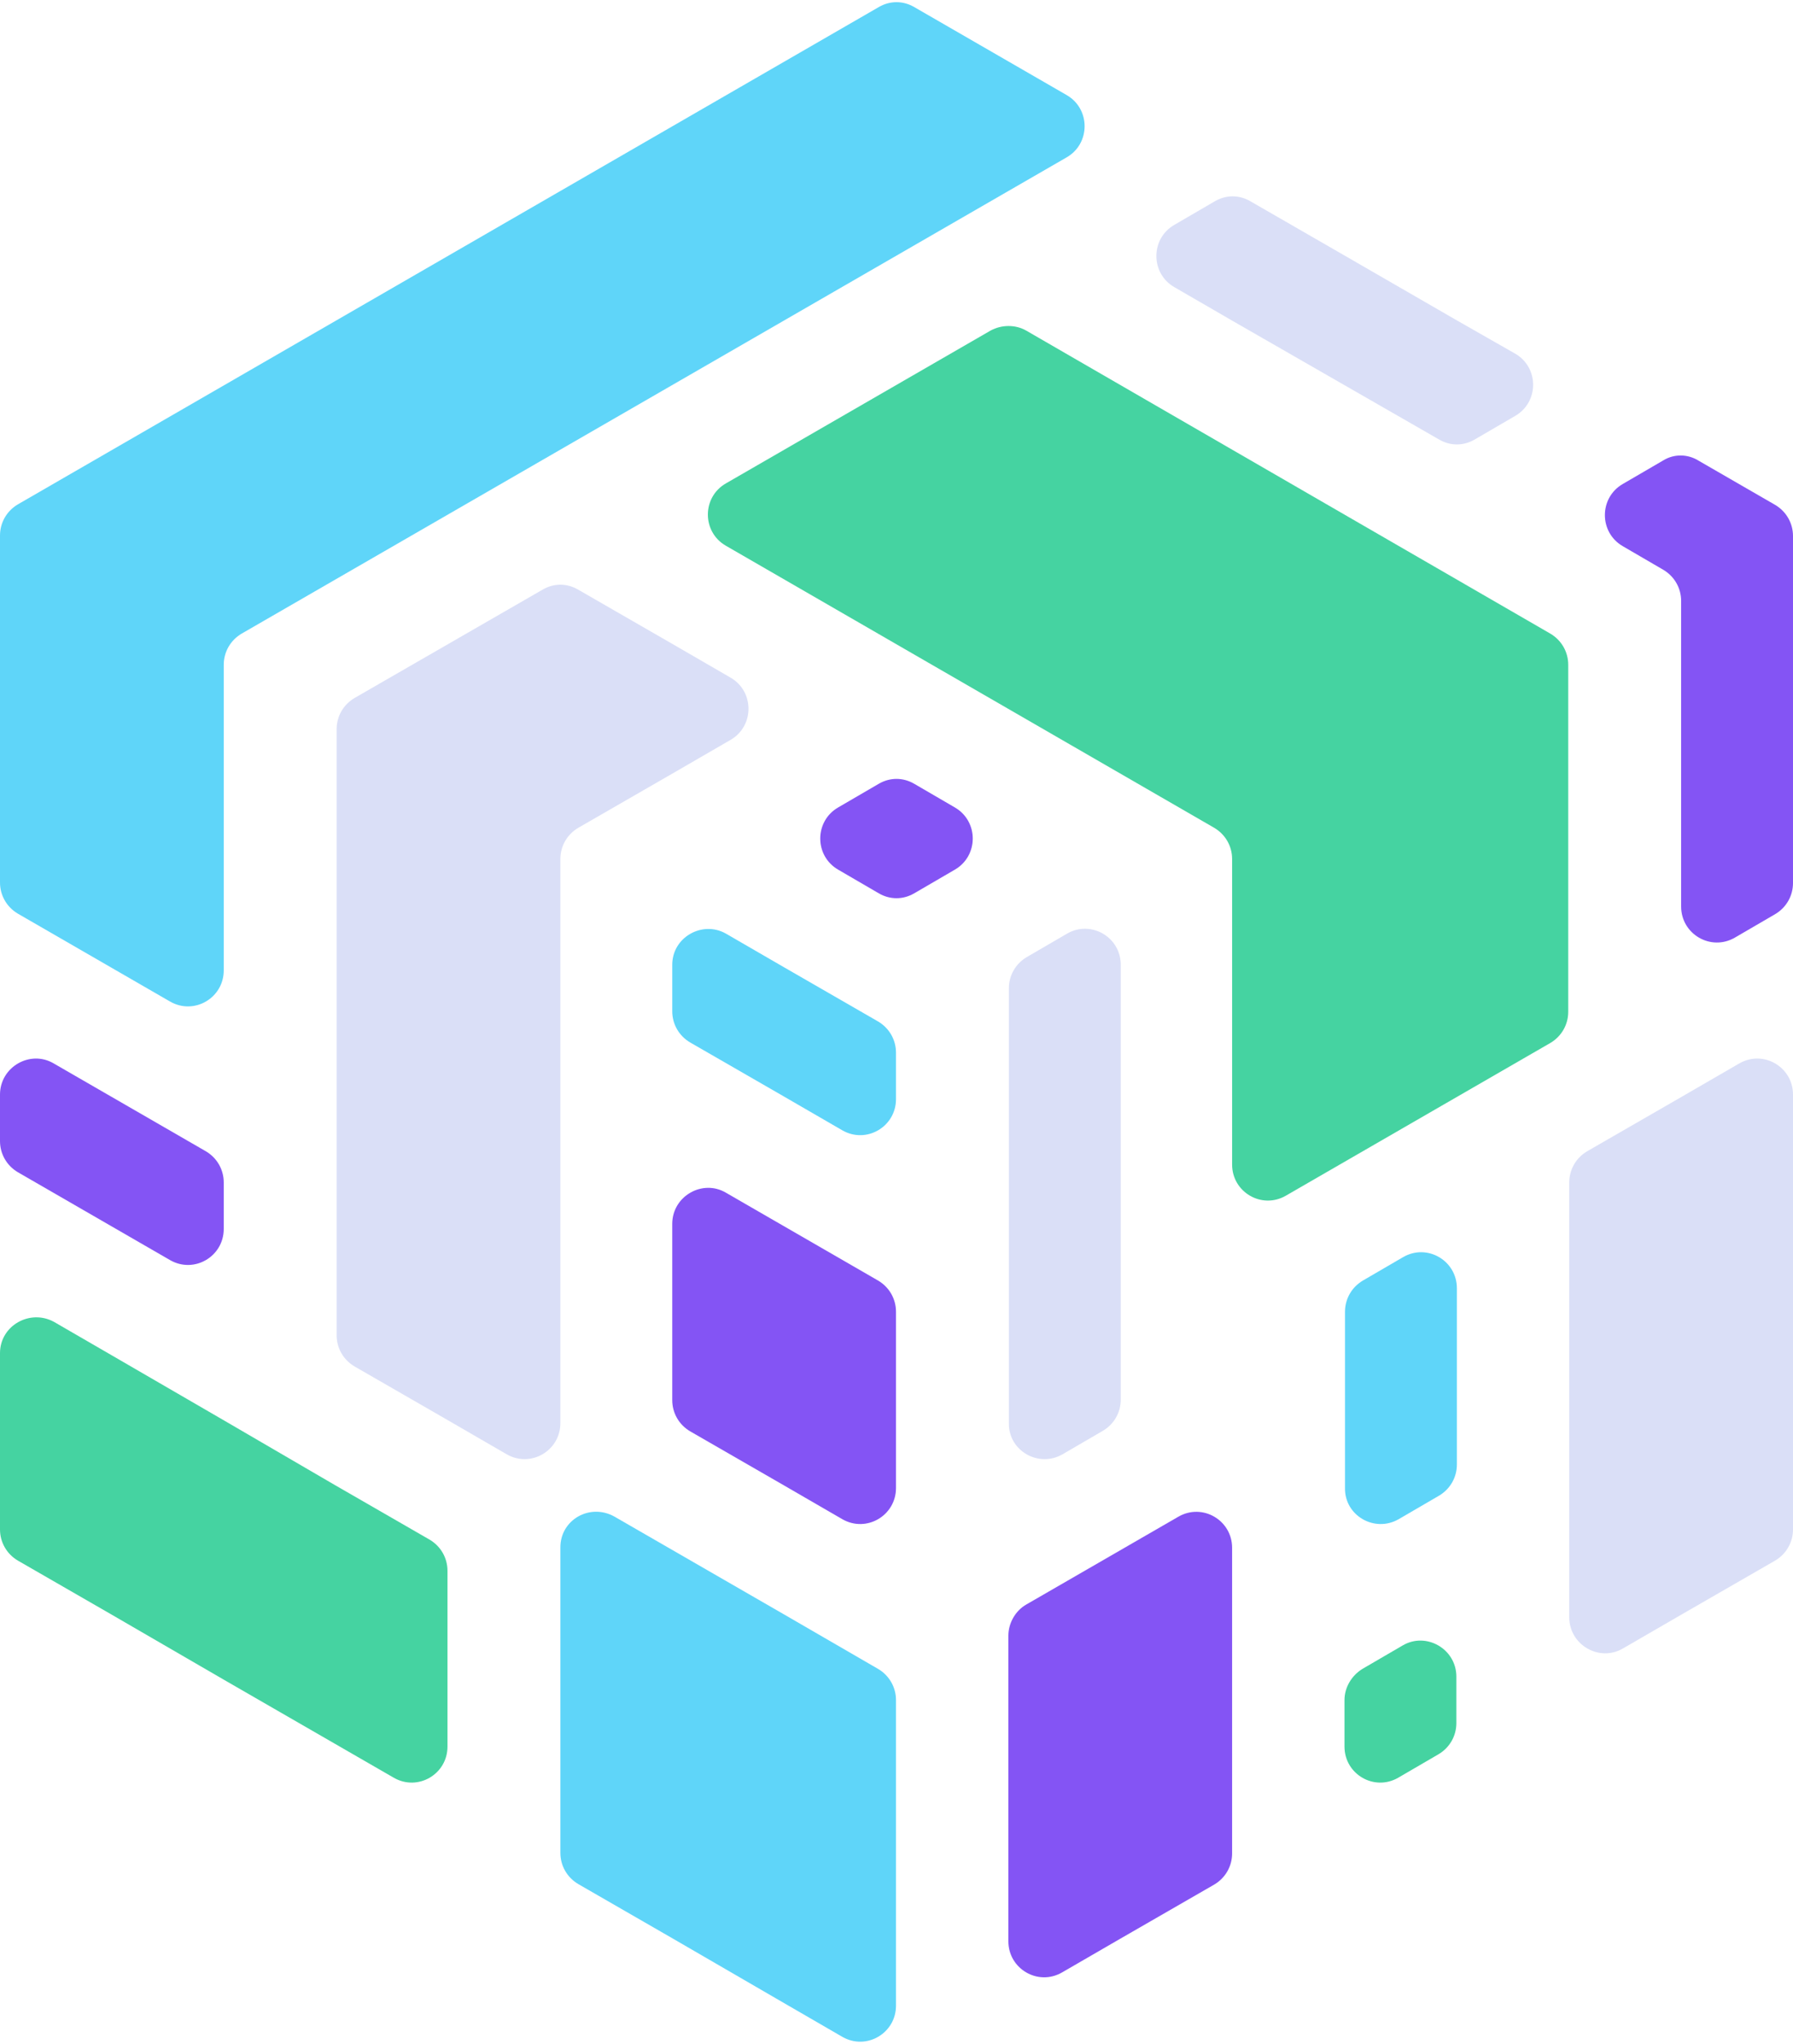
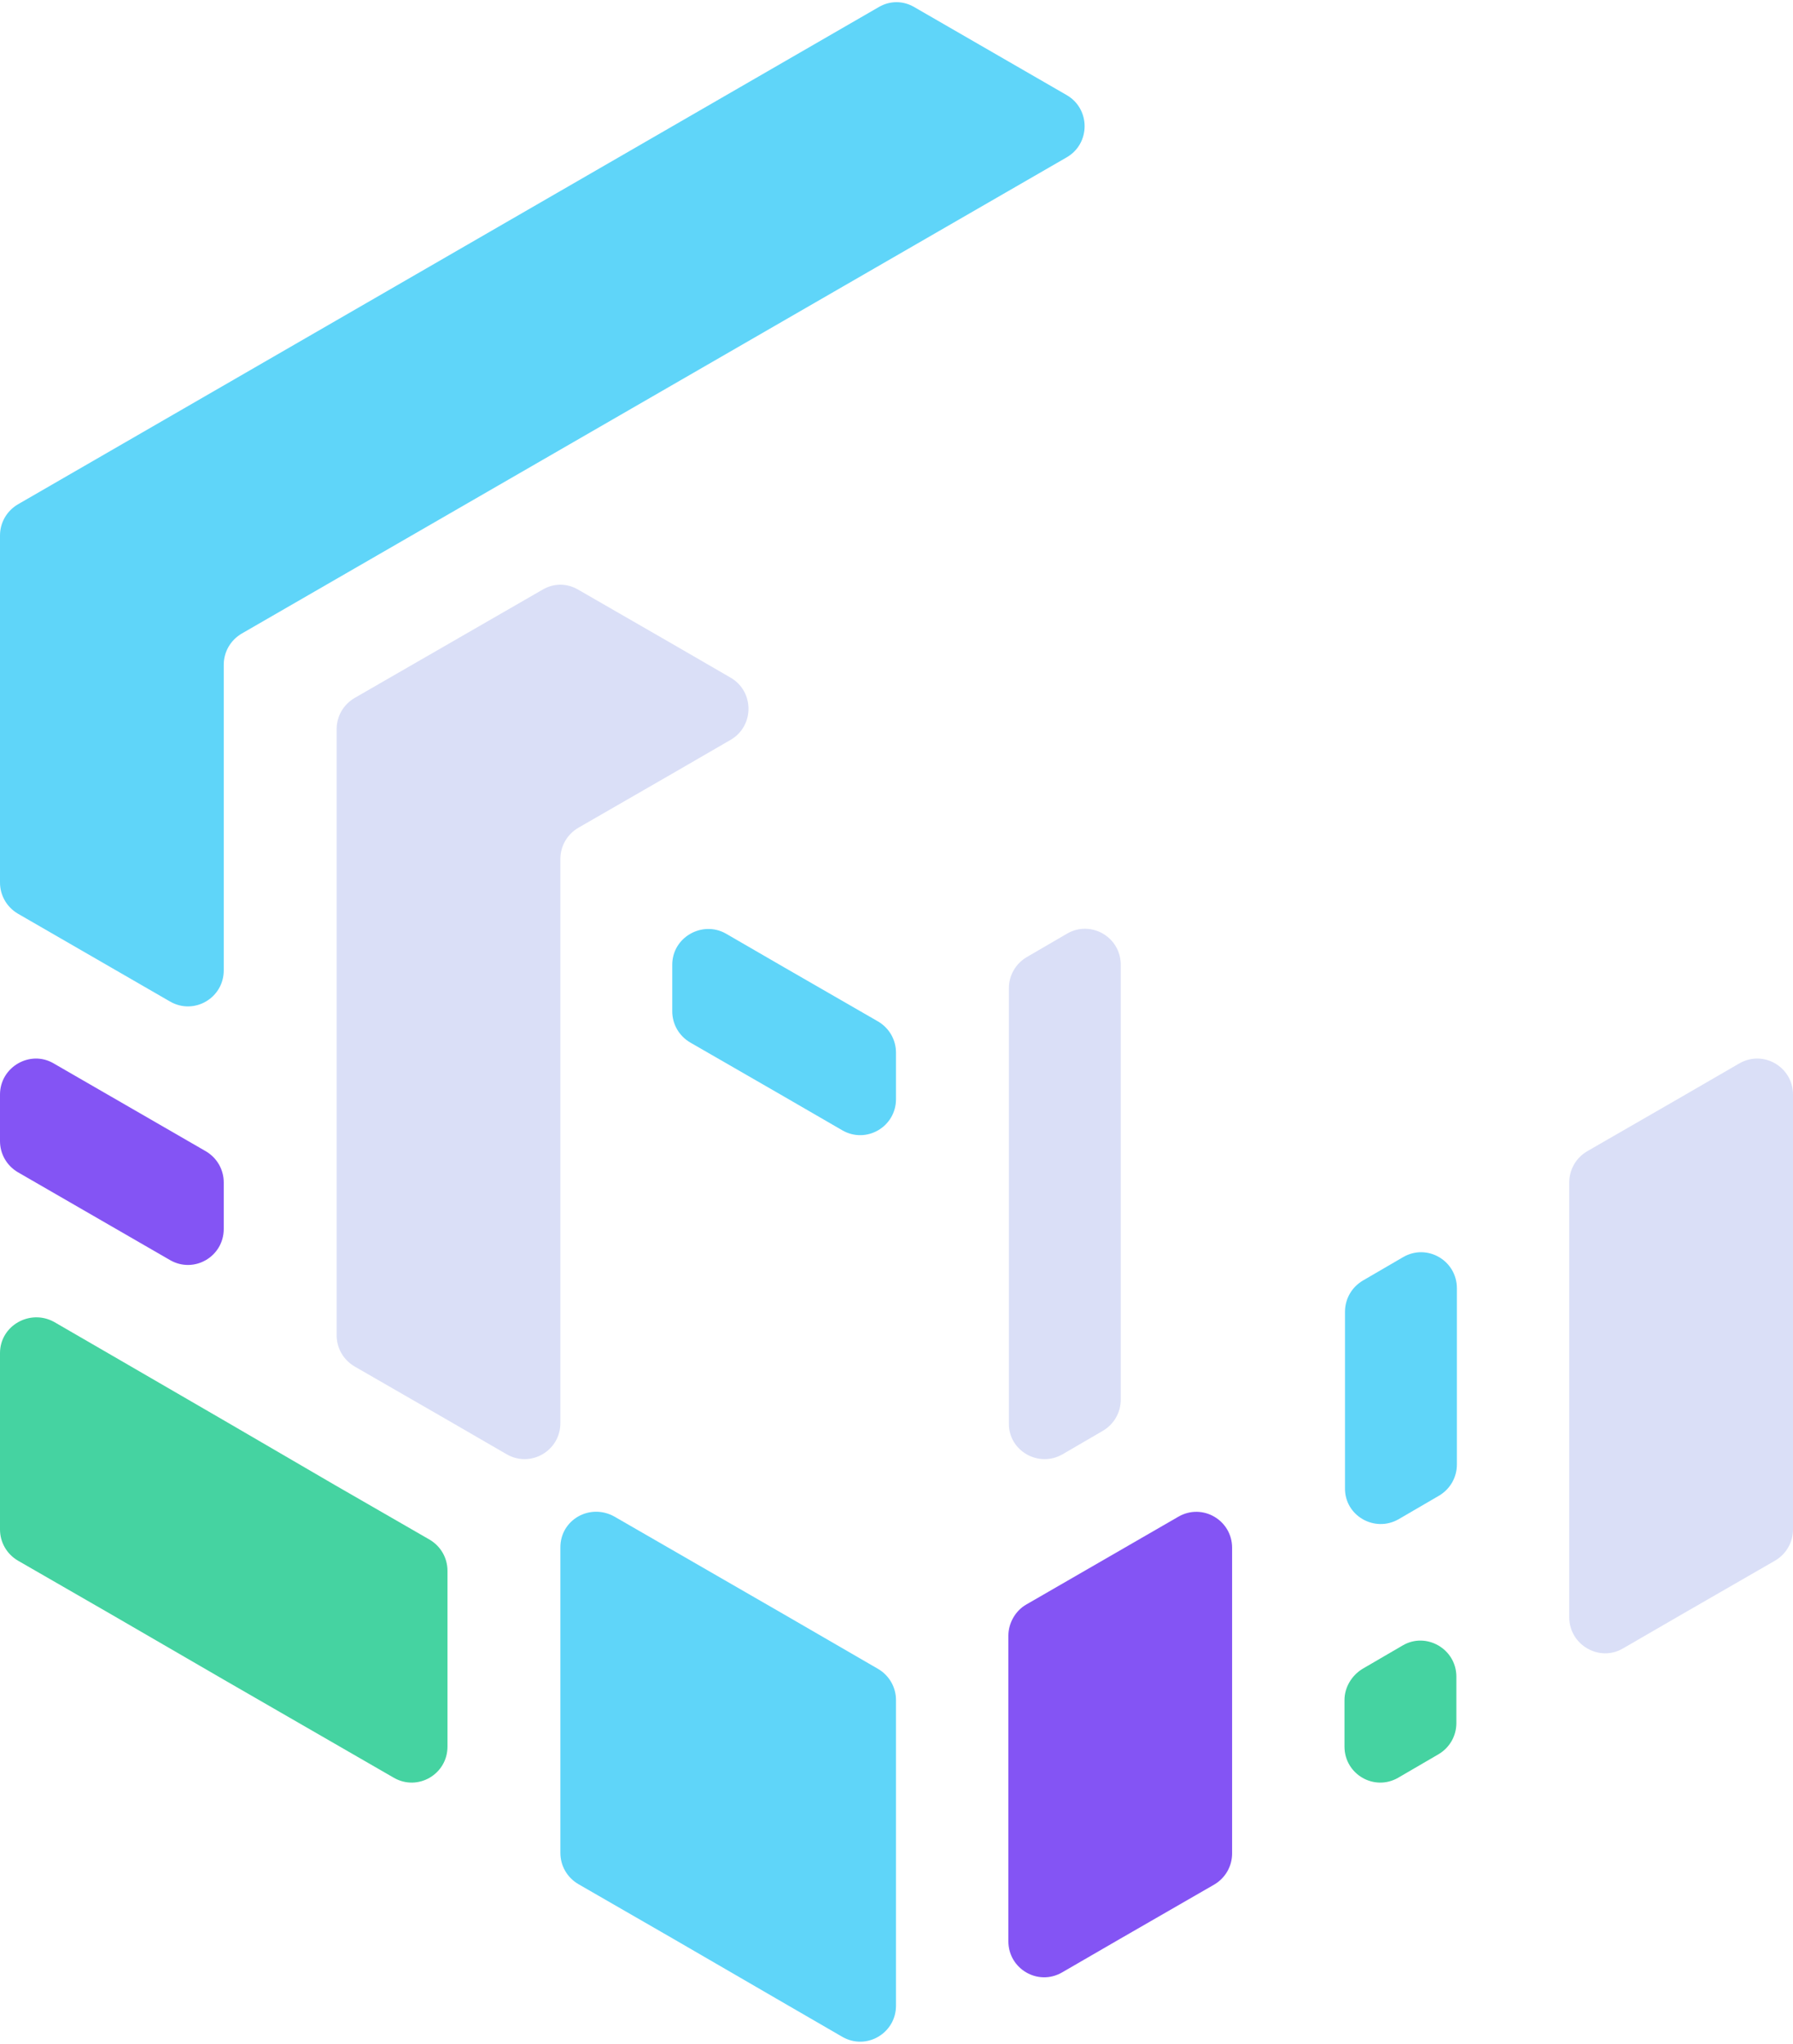
<svg xmlns="http://www.w3.org/2000/svg" version="1.1" id="Layer_1" x="0px" y="0px" viewBox="0 0 351 400" style="enable-background:new 0 0 351 400;" xml:space="preserve">
  <style type="text/css">
	.st0{fill:#8454F4;}
	.st1{fill:#45D3A1;}
	.st2{fill:#5FD5F9;}
	.st3{fill:#DADFF7;}
	.st4{fill:#353242;}
</style>
  <g>
    <g>
      <g>
-         <path class="st0" d="M172,153.4l-7.9,4.6c-4.7,2.7-4.7,9.5,0,12.2l7.9,4.6c2.2,1.3,4.8,1.3,7,0l7.9-4.6c4.7-2.7,4.7-9.5,0-12.2     l-7.9-4.6C176.8,152.1,174.2,152.1,172,153.4z" />
-         <path class="st1" d="M193.9,64.7l-51.8,29.9c-4.7,2.7-4.7,9.5,0,12.2l95.6,55.2c2.2,1.3,3.5,3.6,3.5,6.1v59.8     c0,5.4,5.8,8.8,10.5,6.1l51.8-29.9c2.2-1.3,3.5-3.6,3.5-6.1v-67.9c0-2.5-1.3-4.8-3.5-6.1L200.9,64.7     C198.8,63.5,196.1,63.5,193.9,64.7z" />
        <path class="st2" d="M172,1.4L3.5,98.7c-2.2,1.3-3.5,3.6-3.5,6.1v67.9c0,2.5,1.3,4.8,3.5,6.1l29.8,17.2     c4.7,2.7,10.5-0.7,10.5-6.1v-59.8c0-2.5,1.3-4.8,3.5-6.1l161.5-93.2c4.7-2.7,4.7-9.5,0-12.2L179,1.4C176.8,0.1,174.2,0.1,172,1.4     z" />
        <path class="st2" d="M131.6,188.8v9.1c0,2.5,1.3,4.8,3.5,6.1l18.4,10.6l11.4,6.6c4.7,2.7,10.5-0.7,10.5-6.1v-9.1     c0-2.5-1.3-4.8-3.5-6.1l-18.4-10.6l-11.4-6.6C137.5,180.1,131.6,183.4,131.6,188.8z" />
-         <path class="st0" d="M131.6,239.5V274c0,2.5,1.3,4.8,3.5,6.1l18.4,10.6l11.4,6.6c4.7,2.7,10.5-0.7,10.5-6.1v-34.5     c0-2.5-1.3-4.8-3.5-6.1l-29.8-17.2C137.5,230.7,131.6,234.1,131.6,239.5z" />
-         <path class="st0" d="M325.6,90.1l-7.9,4.6c-4.7,2.7-4.7,9.5,0,12.2l7.9,4.6c2.2,1.3,3.5,3.6,3.5,6.1v59.8c0,5.4,5.8,8.8,10.5,6.1     l7.9-4.6c2.2-1.3,3.5-3.6,3.5-6.1v-67.9c0-2.5-1.3-4.8-3.5-6.1l-14.9-8.6C330.4,88.8,327.7,88.8,325.6,90.1z" />
        <path class="st2" d="M273.8,297.3l7.9-4.6c2.2-1.3,3.5-3.6,3.5-6.1v-34.5c0-5.4-5.8-8.8-10.5-6.1l-7.9,4.6     c-2.2,1.3-3.5,3.6-3.5,6.1v34.5C263.2,296.6,269.1,300,273.8,297.3z" />
        <path class="st0" d="M197.4,320.1v59.8c0,5.4,5.8,8.8,10.5,6.1l11.4-6.6l18.4-10.6c2.2-1.3,3.5-3.6,3.5-6.1v-59.8     c0-5.4-5.8-8.8-10.5-6.1L200.9,314C198.8,315.2,197.4,317.6,197.4,320.1z" />
        <path class="st0" d="M0,214.2l0,9.1c0,2.5,1.3,4.8,3.5,6.1l29.8,17.2c4.7,2.7,10.5-0.7,10.5-6.1v-9.1c0-2.5-1.3-4.8-3.5-6.1     l-29.8-17.2C5.9,205.4,0,208.8,0,214.2z" />
        <path class="st1" d="M263.2,332.7v9.1c0,5.4,5.8,8.8,10.5,6.1l7.9-4.6c2.2-1.3,3.5-3.6,3.5-6.1v-9.1c0-5.4-5.9-8.8-10.5-6.1     l-7.9,4.6C264.6,327.9,263.2,330.2,263.2,332.7z" />
        <g>
          <g>
            <path class="st3" d="M329.1,214.7l-18.4,10.6c-2.2,1.3-3.5,3.6-3.5,6.1v85.1c0,5.4,5.9,8.8,10.5,6.1l11.4-6.6l18.4-10.6       c2.2-1.3,3.5-3.6,3.5-6.1v-85.1c0-5.4-5.8-8.8-10.5-6.1L329.1,214.7z" />
-             <path class="st3" d="M285.2,62.7L263.2,50l-18.4-10.6c-2.2-1.3-4.8-1.3-7,0l-7.9,4.6c-4.7,2.7-4.7,9.5,0,12.2l11.4,6.6       L281.7,86c2.2,1.3,4.8,1.3,7,0l7.9-4.6c4.7-2.7,4.7-9.5,0-12.2L285.2,62.7z" />
            <path class="st3" d="M113.2,115.4c-2.2-1.3-4.8-1.3-7,0L87.8,126l-18.4,10.6c-2.2,1.3-3.5,3.6-3.5,6.1v118.6       c0,2.5,1.3,4.8,3.5,6.1L87.8,278l11.4,6.6c4.7,2.7,10.5-0.7,10.5-6.1V168.1c0-2.5,1.3-4.8,3.5-6.1l18.4-10.6l11.4-6.6       c4.7-2.7,4.7-9.5,0-12.2l-11.4-6.6L113.2,115.4z" />
          </g>
          <path class="st3" d="M208,284.6l7.9-4.6c2.2-1.3,3.5-3.6,3.5-6.1v-85.1c0-5.4-5.8-8.8-10.5-6.1l-7.9,4.6      c-2.2,1.3-3.5,3.6-3.5,6.1v85.1C197.4,283.9,203.3,287.3,208,284.6z" />
        </g>
        <path class="st2" d="M109.7,302.8v59.8c0,2.5,1.3,4.8,3.5,6.1l18.4,10.6l21.9,12.7l11.4,6.6c4.7,2.7,10.5-0.7,10.5-6.1v-59.8     c0-2.5-1.3-4.8-3.5-6.1L153.6,316l-33.3-19.2C115.5,294.1,109.7,297.4,109.7,302.8z" />
        <path class="st1" d="M43.9,278l-21.9-12.7l-11.4-6.6C5.9,256.1,0,259.4,0,264.8v34.5c0,2.5,1.3,4.8,3.5,6.1L21.9,316l21.9,12.7     l33.3,19.2c4.7,2.7,10.5-0.7,10.5-6.1v-34.4c0-2.5-1.3-4.8-3.5-6.1l-18.4-10.6L43.9,278z" />
      </g>
    </g>
  </g>
</svg>